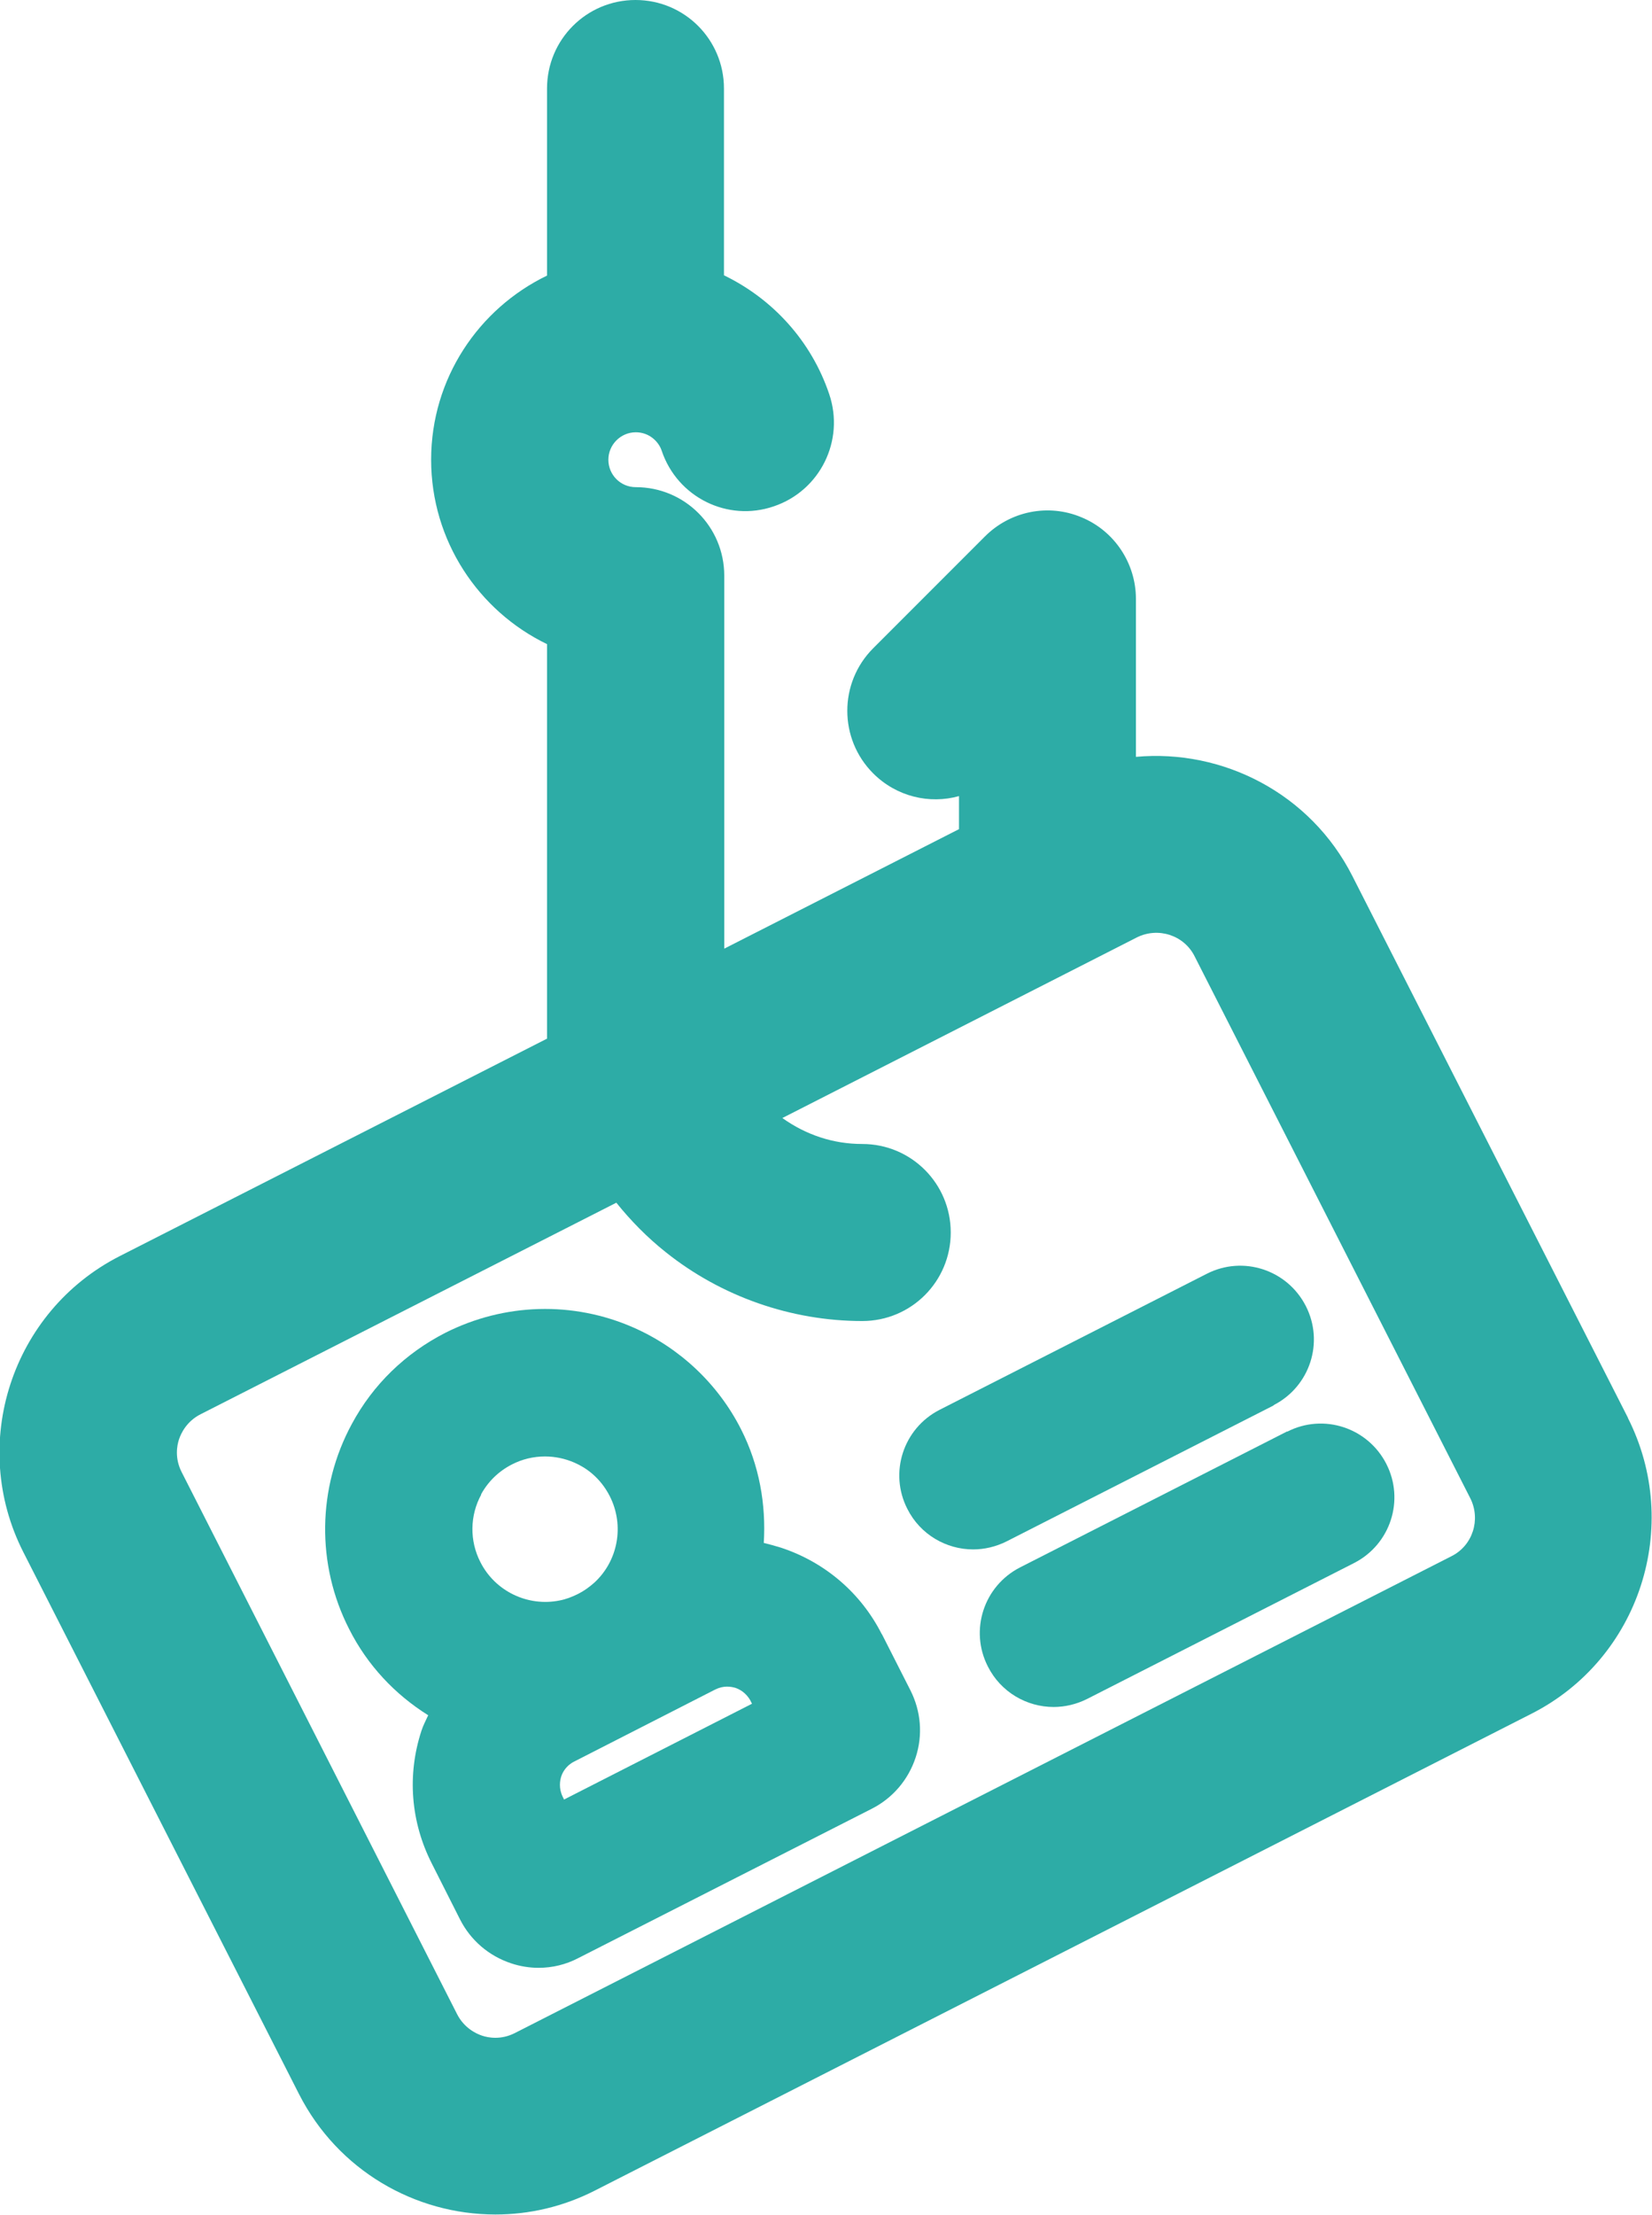
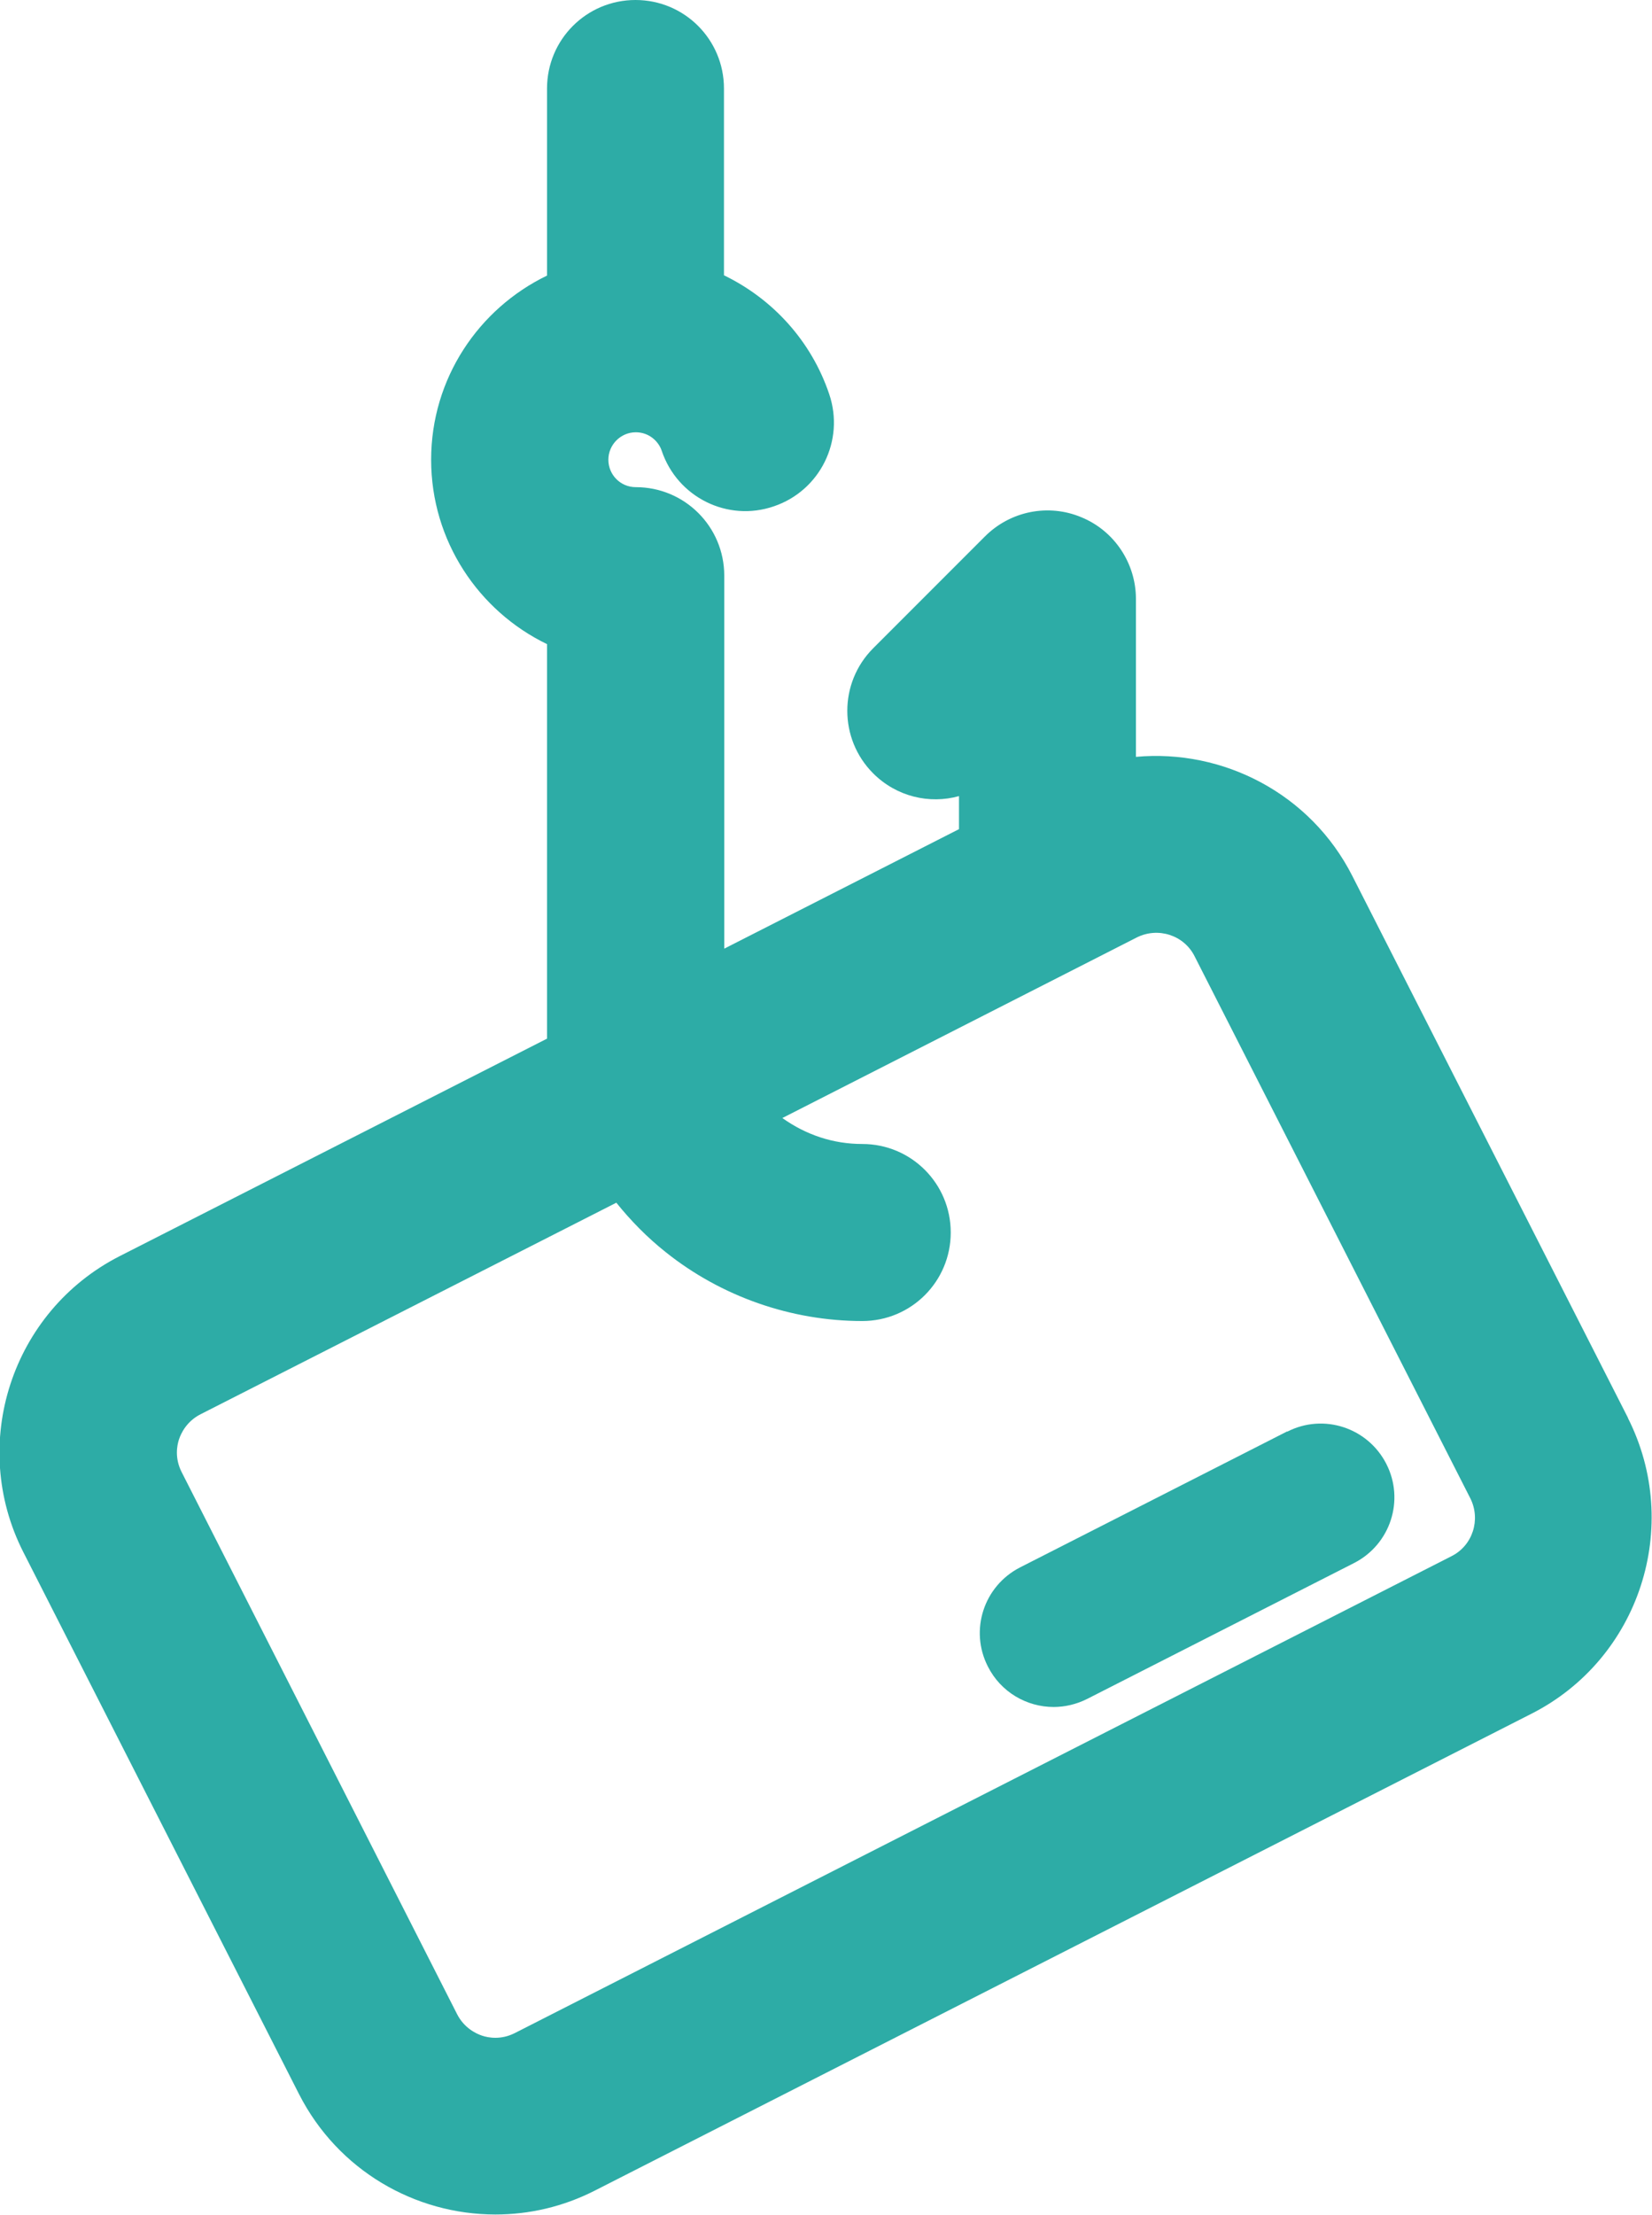
<svg xmlns="http://www.w3.org/2000/svg" id="Livello_2" viewBox="0 0 56.02 75.06">
  <defs>
    <style>.cls-1{fill:#2daca6;}</style>
  </defs>
  <g id="Livello_1-2">
    <g>
-       <path class="cls-1" d="M29.9,55.38h0c-.71-1.4-1.93-2.44-3.42-2.93-.19-.06-.38-.11-.58-.16,.08-1.3-.15-2.63-.77-3.85-.78-1.54-2.08-2.76-3.65-3.45-2.05-.9-4.38-.83-6.38,.18-1.35,.69-2.45,1.75-3.17,3.09-1.17,2.16-1.21,4.76-.09,6.95,.62,1.23,1.56,2.22,2.68,2.92-.08,.18-.17,.34-.23,.53-.49,1.5-.36,3.09,.35,4.49l.96,1.9c.36,.71,.98,1.24,1.74,1.49,.3,.1,.62,.15,.92,.15,.47,0,.93-.11,1.35-.33l9.95-5.06c.71-.36,1.24-.98,1.49-1.74,.25-.76,.18-1.57-.18-2.28l-.96-1.89Zm-13.59-4.73c.24-.44,.6-.79,1.05-1.02,.35-.18,.73-.27,1.12-.27,.34,0,.68,.07,1,.21,.37,.16,.87,.49,1.2,1.14h0c.5,.99,.28,2.19-.53,2.93-.17,.15-.35,.28-.55,.38h0c-.2,.1-.41,.18-.62,.22-1.08,.22-2.19-.31-2.69-1.3-.37-.72-.36-1.58,.03-2.29Zm2.82,10.34l-.05-.1c-.14-.29-.09-.55-.05-.68,.04-.13,.16-.37,.44-.51l2.39-1.22s0,0,0,0,0,0,0,0l2.39-1.22c.14-.07,.28-.1,.4-.1s.21,.02,.28,.04c.13,.04,.37,.16,.52,.44l.05,.1-6.36,3.24Z" />
      <path class="cls-1" d="M55.21,48.06l-9.35-18.37c-1.42-2.8-4.39-4.31-7.34-4.04v-5.35c0-1.21-.73-2.31-1.85-2.77-1.12-.47-2.41-.21-3.27,.65l-3.79,3.79c-1.17,1.17-1.17,3.07,0,4.24,.79,.79,1.91,1.05,2.91,.77v1.12l-7.96,4.05v-12.64c0-1.66-1.34-3-3-3-.52,0-.93-.42-.93-.93s.42-.93,.93-.93c.46,0,.78,.32,.88,.63,.53,1.57,2.23,2.42,3.8,1.88,1.57-.53,2.41-2.23,1.88-3.8-.61-1.81-1.92-3.23-3.57-4.03V3c0-1.66-1.34-3-3-3s-3,1.34-3,3v6.34c-2.32,1.12-3.93,3.49-3.93,6.24s1.61,5.13,3.93,6.25v13.37l-14.49,7.37c-3.67,1.87-5.13,6.37-3.27,10.03l9.35,18.37c1.32,2.59,3.94,4.08,6.66,4.08,1.14,0,2.29-.26,3.37-.81l31.76-16.16c3.67-1.86,5.13-6.36,3.27-10.03Zm-5.99,4.68l-31.76,16.16c-.47,.24-.9,.16-1.11,.09-.21-.07-.61-.26-.85-.73L6.16,49.89c-.24-.47-.16-.9-.09-1.11s.26-.61,.73-.85l14.1-7.17c.49,.61,1.05,1.18,1.68,1.68,1.88,1.5,4.25,2.33,6.66,2.33,1.66,0,3-1.34,3-3s-1.34-3-3-3c-.99,0-1.91-.31-2.71-.88l12.02-6.12h0c.72-.36,1.6-.08,1.96,.64l9.35,18.37c.36,.72,.08,1.6-.64,1.96Z" />
      <path class="cls-1" d="M43.65,48.51l-9.06,4.61c-1.23,.63-1.72,2.13-1.09,3.36,.44,.87,1.32,1.37,2.23,1.37,.38,0,.77-.09,1.13-.27l9.06-4.61c1.23-.63,1.72-2.13,1.09-3.36s-2.13-1.72-3.36-1.09Z" />
-       <path class="cls-1" d="M43.19,47.62c1.23-.63,1.72-2.13,1.09-3.36s-2.13-1.72-3.36-1.09l-9.06,4.61c-1.23,.63-1.72,2.13-1.09,3.36,.44,.87,1.32,1.37,2.23,1.37,.38,0,.77-.09,1.13-.27l9.06-4.61Z" />
    </g>
  </g>
</svg>